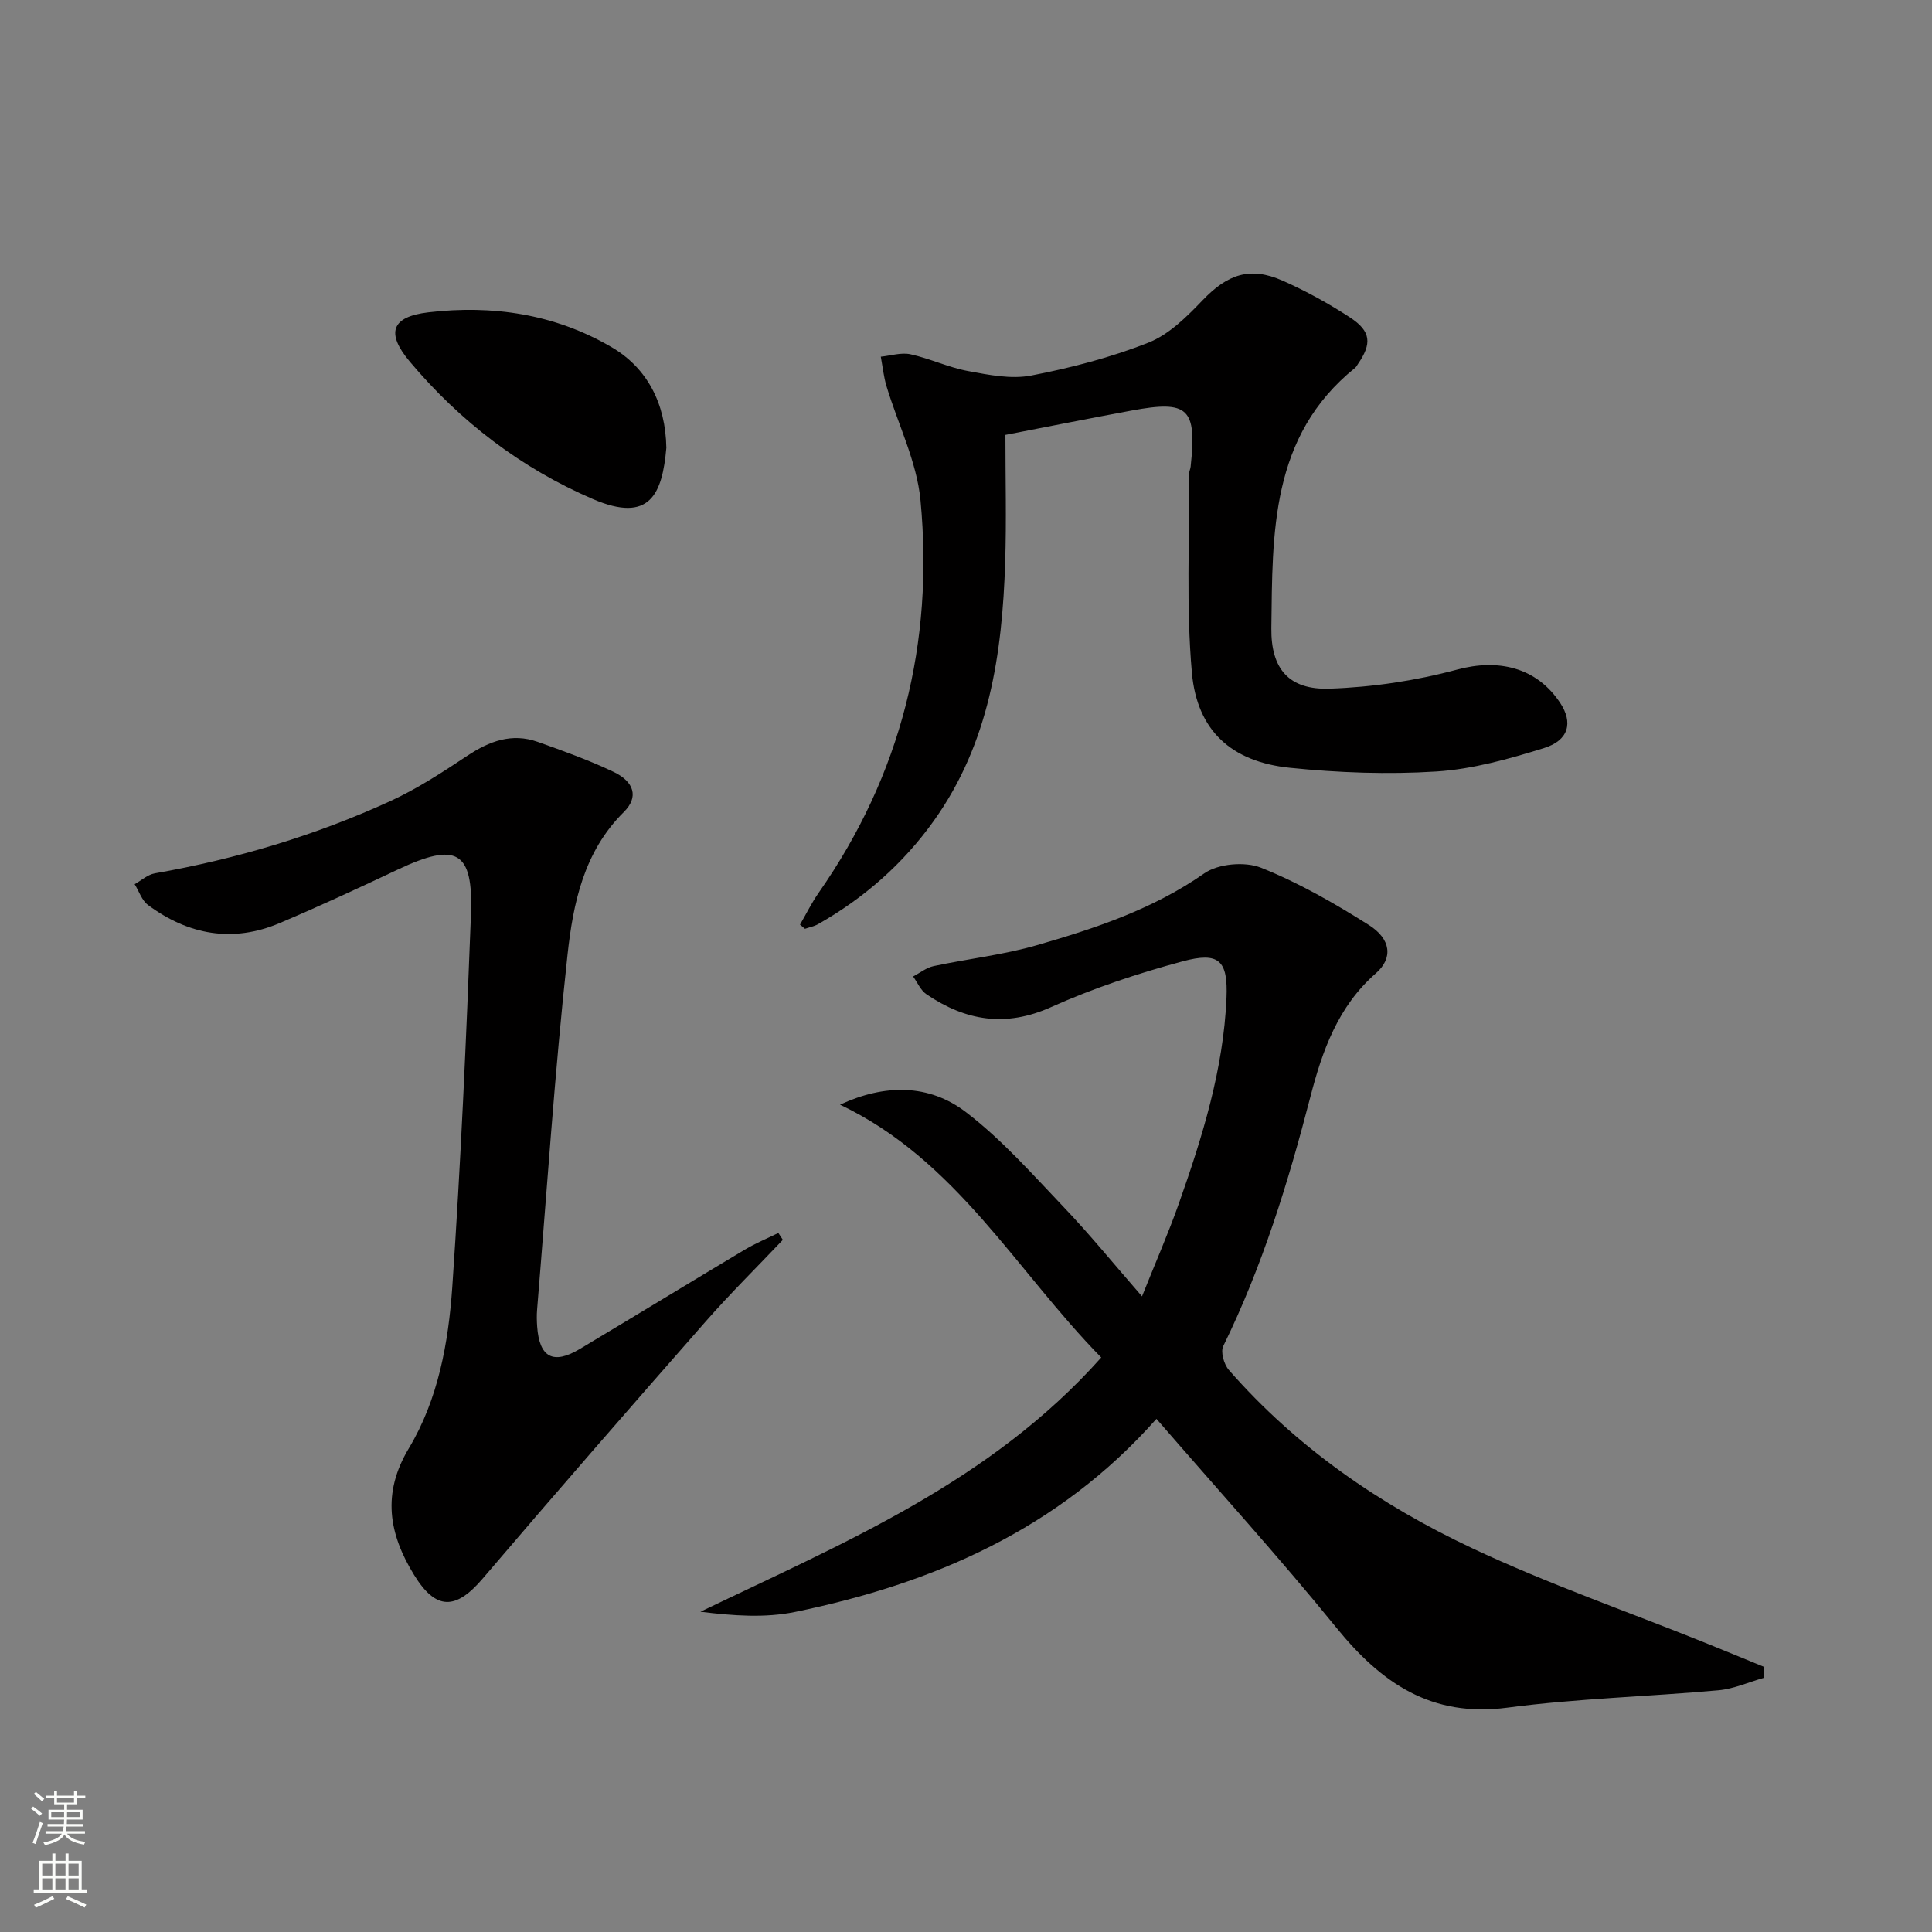
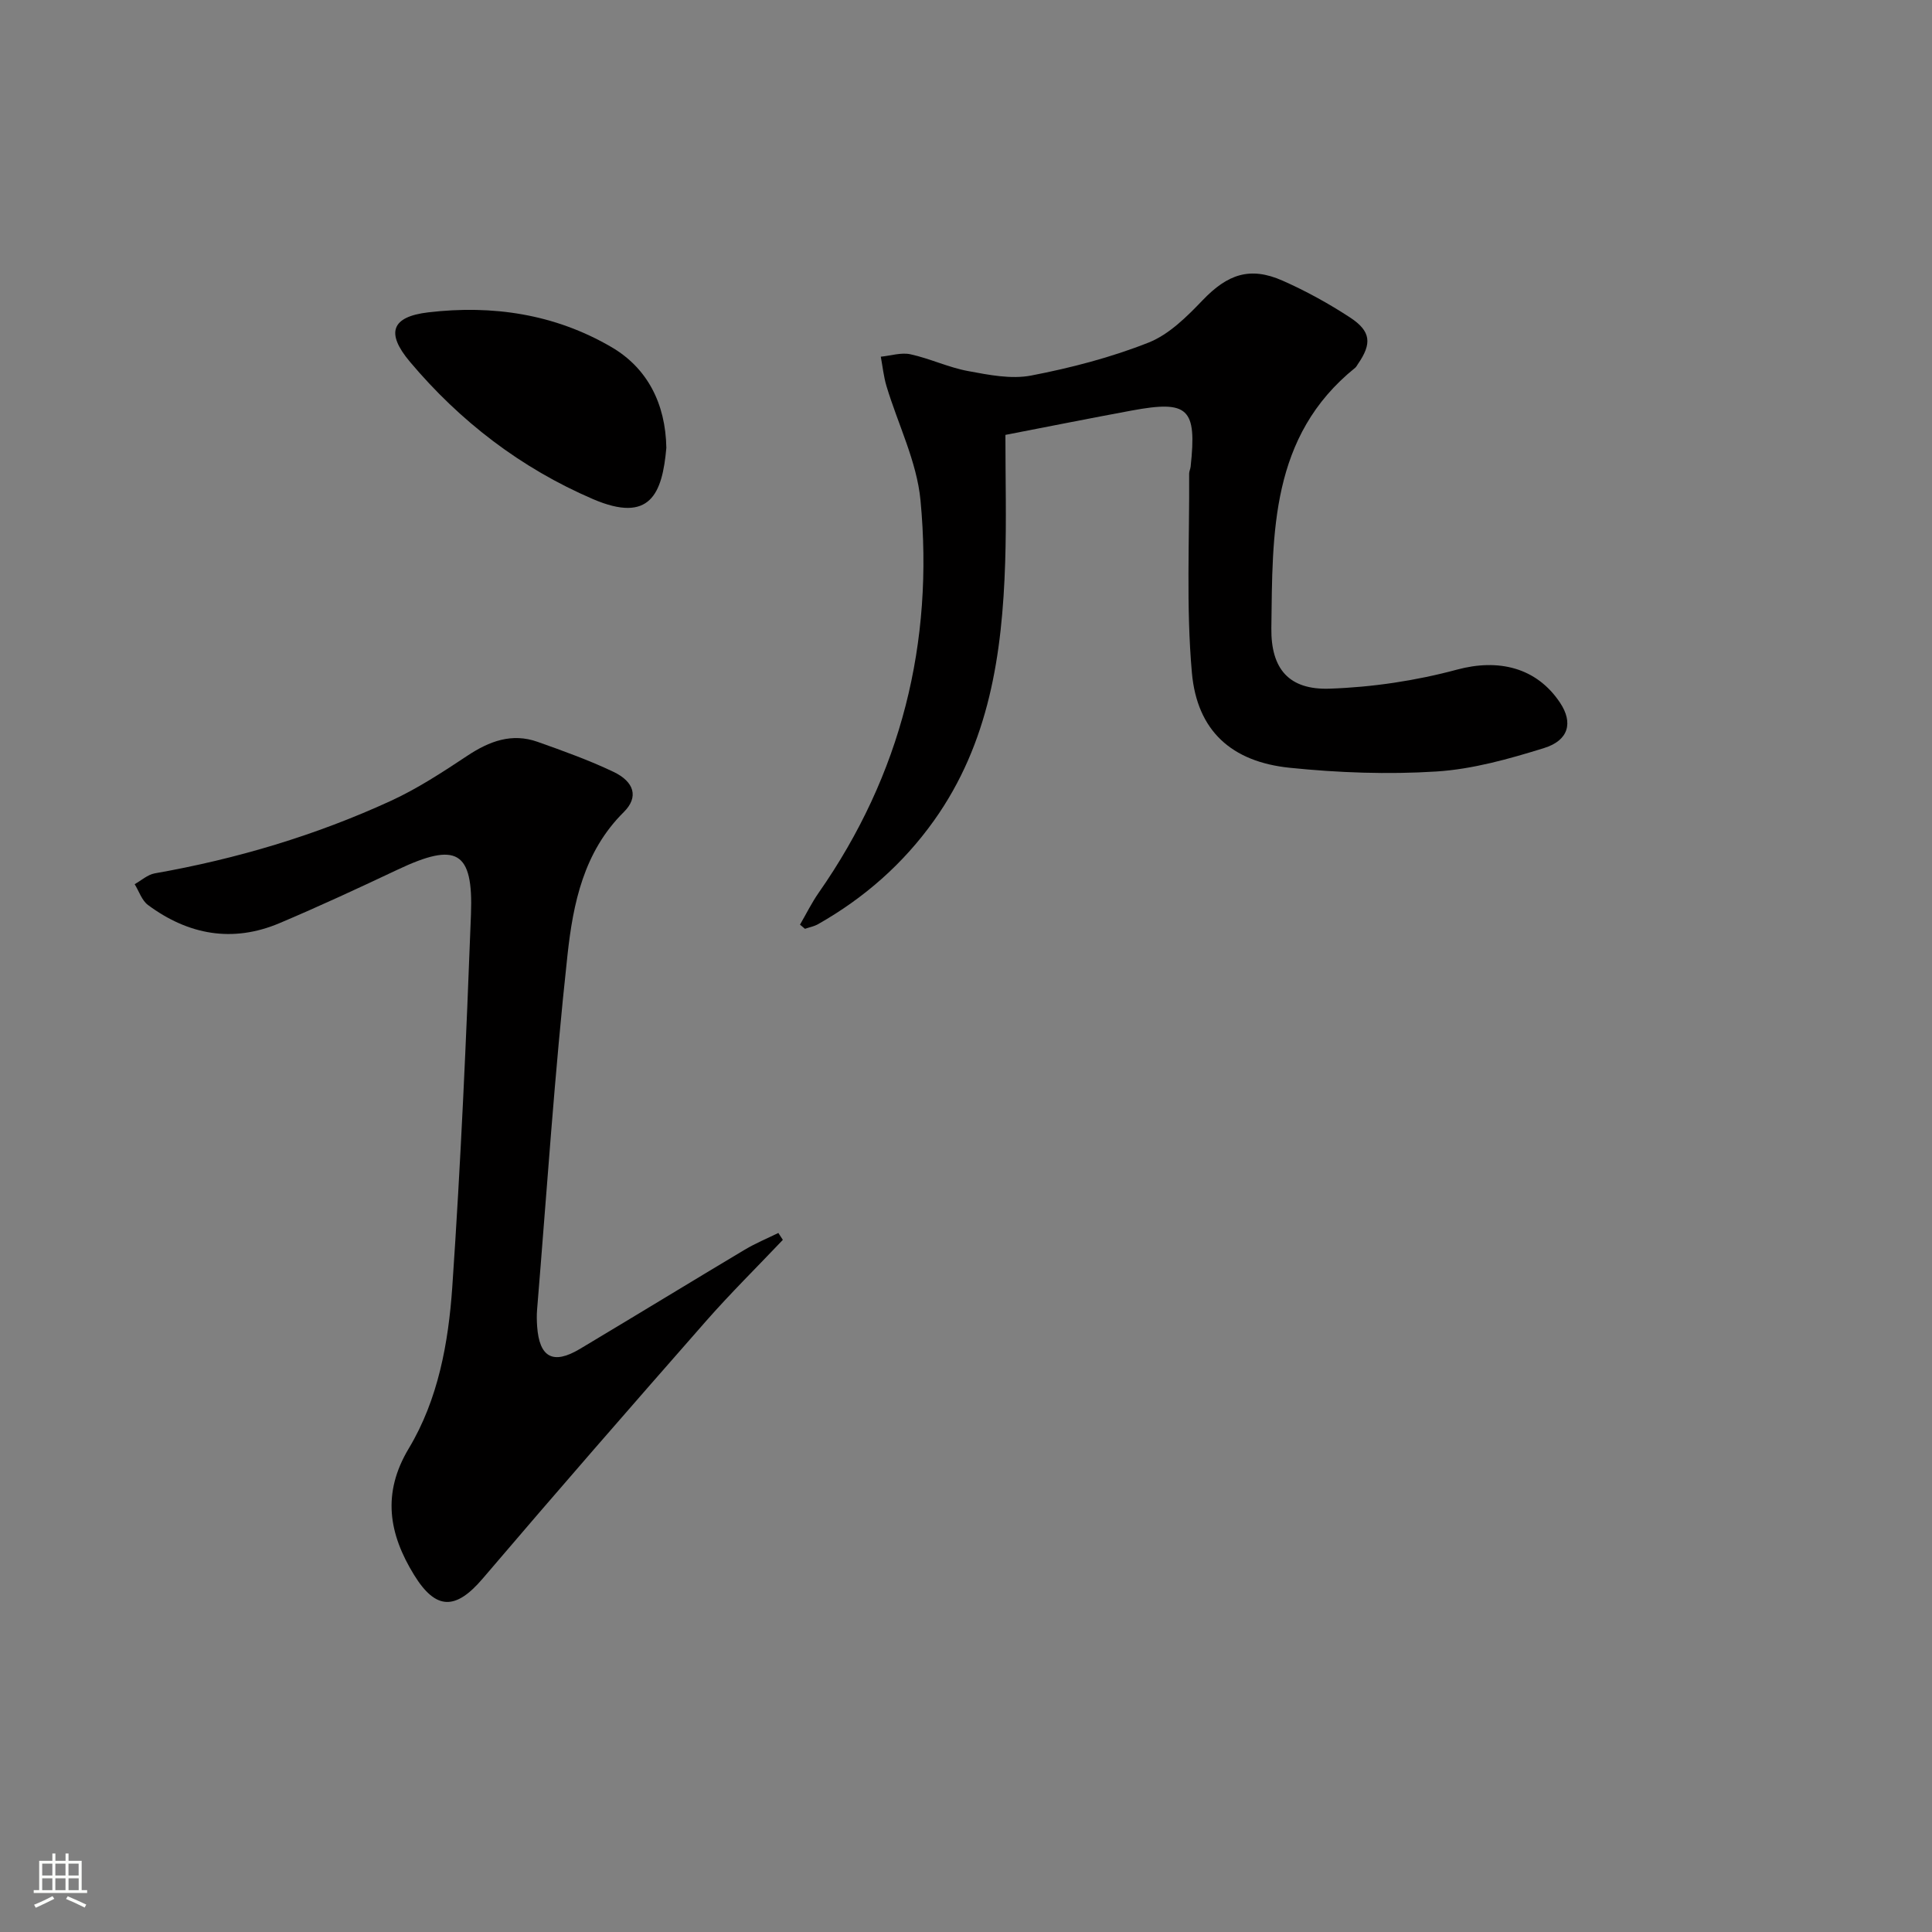
<svg xmlns="http://www.w3.org/2000/svg" enable-background="new 0 0 400 400" viewBox="0 0 400 400">
  <rect x="0" y="0" width="400" height="400" fill="#808080" stroke="none" />
  <g fill="#010000">
-     <path d="m239.43 293.76c-20.36 22.97-46.28 34.09-74.8 39.97-6.25 1.29-12.86.8-19.61-.04 29.64-14.27 59.95-26.79 82.98-52.63-17.64-17.97-29.99-40.9-54.08-52.35 9.27-4.31 18.41-4.31 26.06 1.54 7.45 5.69 13.79 12.89 20.31 19.73 5.38 5.64 10.3 11.71 16.15 18.42 2.73-6.85 5.42-12.97 7.64-19.25 4.87-13.79 9.22-27.76 9.85-42.51.33-7.8-1.51-9.64-9.1-7.6-9.25 2.49-18.46 5.54-27.19 9.46-9.47 4.26-17.74 2.84-25.83-2.65-1.2-.81-1.86-2.43-2.76-3.68 1.41-.74 2.75-1.83 4.25-2.15 7.13-1.52 14.45-2.32 21.42-4.34 12.11-3.49 24.02-7.46 34.62-14.86 2.88-2.01 8.41-2.49 11.73-1.17 7.79 3.1 15.21 7.36 22.33 11.86 4.61 2.91 5.05 6.87 1.47 9.99-7.87 6.87-11.12 16.11-13.57 25.59-4.59 17.73-9.95 35.12-18.04 51.61-.59 1.21.15 3.79 1.17 4.95 14.02 16.05 31.32 27.92 50.37 36.89 15.56 7.33 31.9 13.01 47.88 19.44 4.21 1.69 8.4 3.43 12.59 5.15-.02.75-.04 1.5-.06 2.24-3.14.89-6.22 2.29-9.41 2.58-14.56 1.32-29.24 1.69-43.71 3.6-15.75 2.08-26.1-5.09-35.42-16.57-11.83-14.57-24.49-28.49-37.24-43.22z" />
    <path d="m165.63 191.44c1.28-2.2 2.41-4.51 3.86-6.59 17.11-24.48 23.88-51.8 21.09-81.26-.76-8.03-4.67-15.75-7.04-23.64-.59-1.97-.8-4.06-1.18-6.1 2.05-.2 4.22-.92 6.14-.5 4.03.88 7.86 2.72 11.91 3.47 4.3.8 8.93 1.73 13.09.93 8.25-1.59 16.5-3.74 24.29-6.82 4.25-1.68 7.94-5.37 11.22-8.79 5.13-5.35 9.77-7.02 16.52-4.04 4.84 2.14 9.55 4.73 13.98 7.63 4.37 2.86 4.55 5.41 1.64 9.63-.19.27-.34.6-.59.8-17.58 14.17-17.09 34.22-17.34 53.9-.1 8.47 3.67 12.81 12.07 12.52 8.84-.3 17.82-1.64 26.36-3.94 8.52-2.3 16.45-.52 21.36 6.88 2.69 4.05 1.83 7.76-3.34 9.36-7.24 2.25-14.76 4.37-22.27 4.85-10.08.64-20.32.26-30.38-.77-12.04-1.24-19.17-7.65-20.25-19.66-1.22-13.66-.48-27.49-.57-41.24 0-.48.26-.96.31-1.46 1.3-12.1-.45-13.78-12.22-11.6-8.62 1.6-17.22 3.31-26.13 5.04 0 9.11.23 17.76-.05 26.39-.61 18.97-3.3 37.4-14.73 53.45-6.4 8.98-14.45 16.03-23.99 21.45-.83.47-1.81.65-2.73.97-.33-.27-.68-.56-1.03-.86z" />
    <path d="m162.08 256.7c-5.35 5.64-10.9 11.11-16.02 16.95-15.47 17.62-30.89 35.3-46.1 53.15-5.6 6.57-9.69 6.64-14.23-.73-5.23-8.5-6.69-16.87-1.09-26.2 6.08-10.13 8.2-21.84 9-33.41 1.76-25.7 2.9-51.45 3.87-77.19.49-13.13-3.01-14.97-15.12-9.25-8.11 3.83-16.25 7.61-24.5 11.1-9.73 4.12-18.9 2.44-27.25-3.75-1.28-.95-1.86-2.85-2.76-4.31 1.38-.77 2.69-1.98 4.16-2.24 16.93-2.98 33.3-7.85 48.9-15.02 5.54-2.55 10.72-5.95 15.82-9.33 4.55-3.02 9.21-4.77 14.54-2.88 5.31 1.88 10.64 3.8 15.71 6.21 4.3 2.05 5.28 5.22 2.14 8.33-8.31 8.23-10.49 18.93-11.65 29.53-2.67 24.43-4.28 48.97-6.3 73.47-.1 1.16-.07 2.34.01 3.5.46 6.42 3.3 7.96 8.82 4.67 11.42-6.82 22.77-13.76 34.19-20.58 2.21-1.32 4.62-2.31 6.93-3.45.31.47.62.95.93 1.43z" />
    <path d="m137.96 92.72c-.84 9.5-3.35 15.7-15.2 10.61-14.88-6.4-27.5-16.07-37.9-28.44-5.03-5.98-3.81-9.32 3.8-10.22 13.29-1.57 26.17.33 37.9 7.17 7.46 4.34 11.24 11.71 11.4 20.88z" />
  </g>
-   <path d="m6.44 374.46.42-.45c.65.47 1.27.95 1.85 1.44l-.45.49c-.65-.56-1.25-1.06-1.82-1.48m.93 7.33-.63-.26c.55-1.36 1.05-2.8 1.52-4.33.19.1.38.19.59.27-.46 1.29-.95 2.73-1.48 4.32m-.38-10.38.44-.42c.43.34 1.01.82 1.74 1.44l-.49.49c-.53-.51-1.09-1.01-1.69-1.51m2.5.35h1.72v-1.04h.59v1.04h3.52v-1.04h.59v1.04h1.75v.53h-1.75v1.42h-2.03v.97h3.22v2.03h-3.24c0 .35-.01.66-.03.93h3.32v.53h-3.37c-.03.27-.08.58-.15.94h3.96v.53h-3.71c.67.92 1.93 1.48 3.79 1.68-.13.24-.23.44-.29.59-2.13-.38-3.48-1.08-4.04-2.12-.43.97-1.77 1.72-4.03 2.23-.09-.19-.2-.37-.33-.55 2.1-.42 3.37-1.03 3.81-1.83h-3.36v-.53h3.58c.08-.29.13-.61.16-.94h-3.33v-.53h3.39c.02-.27.04-.58.04-.93h-3.23v-2.03h3.25v-.97h-2.07v-1.42h-1.73zm1.12 3.44v1h2.65c.01-.3.02-.44.01-.4v-.25-.35zm1.19-2h3.52v-.91h-3.52zm4.71 2h-2.63v.59c0 .15-.01.28-.01.4h2.64z" fill="#fbfcfa" />
  <path d="m13.56 383.74h.63v1.52h2.72v6.07h1.13v.6h-11.06v-.6h1.13v-6.07h2.73v-1.52h.63v1.52h2.1v-1.52zm-2.69 8.83.38.56c-1.24.63-2.53 1.25-3.85 1.85-.1-.21-.21-.42-.34-.63 1.36-.55 2.63-1.15 3.81-1.78m-2.13-4.27h2.1v-2.45h-2.1zm0 3.04h2.1v-2.46h-2.1zm2.72-3.04h2.1v-2.45h-2.1zm0 3.04h2.1v-2.46h-2.1zm6.07 3.6c-1.41-.71-2.7-1.3-3.86-1.78l.35-.56c1.45.62 2.75 1.19 3.84 1.72zm-1.25-9.09h-2.1v2.45h2.1zm-2.09 5.49h2.1v-2.46h-2.1z" fill="#fbfcfa" />
</svg>